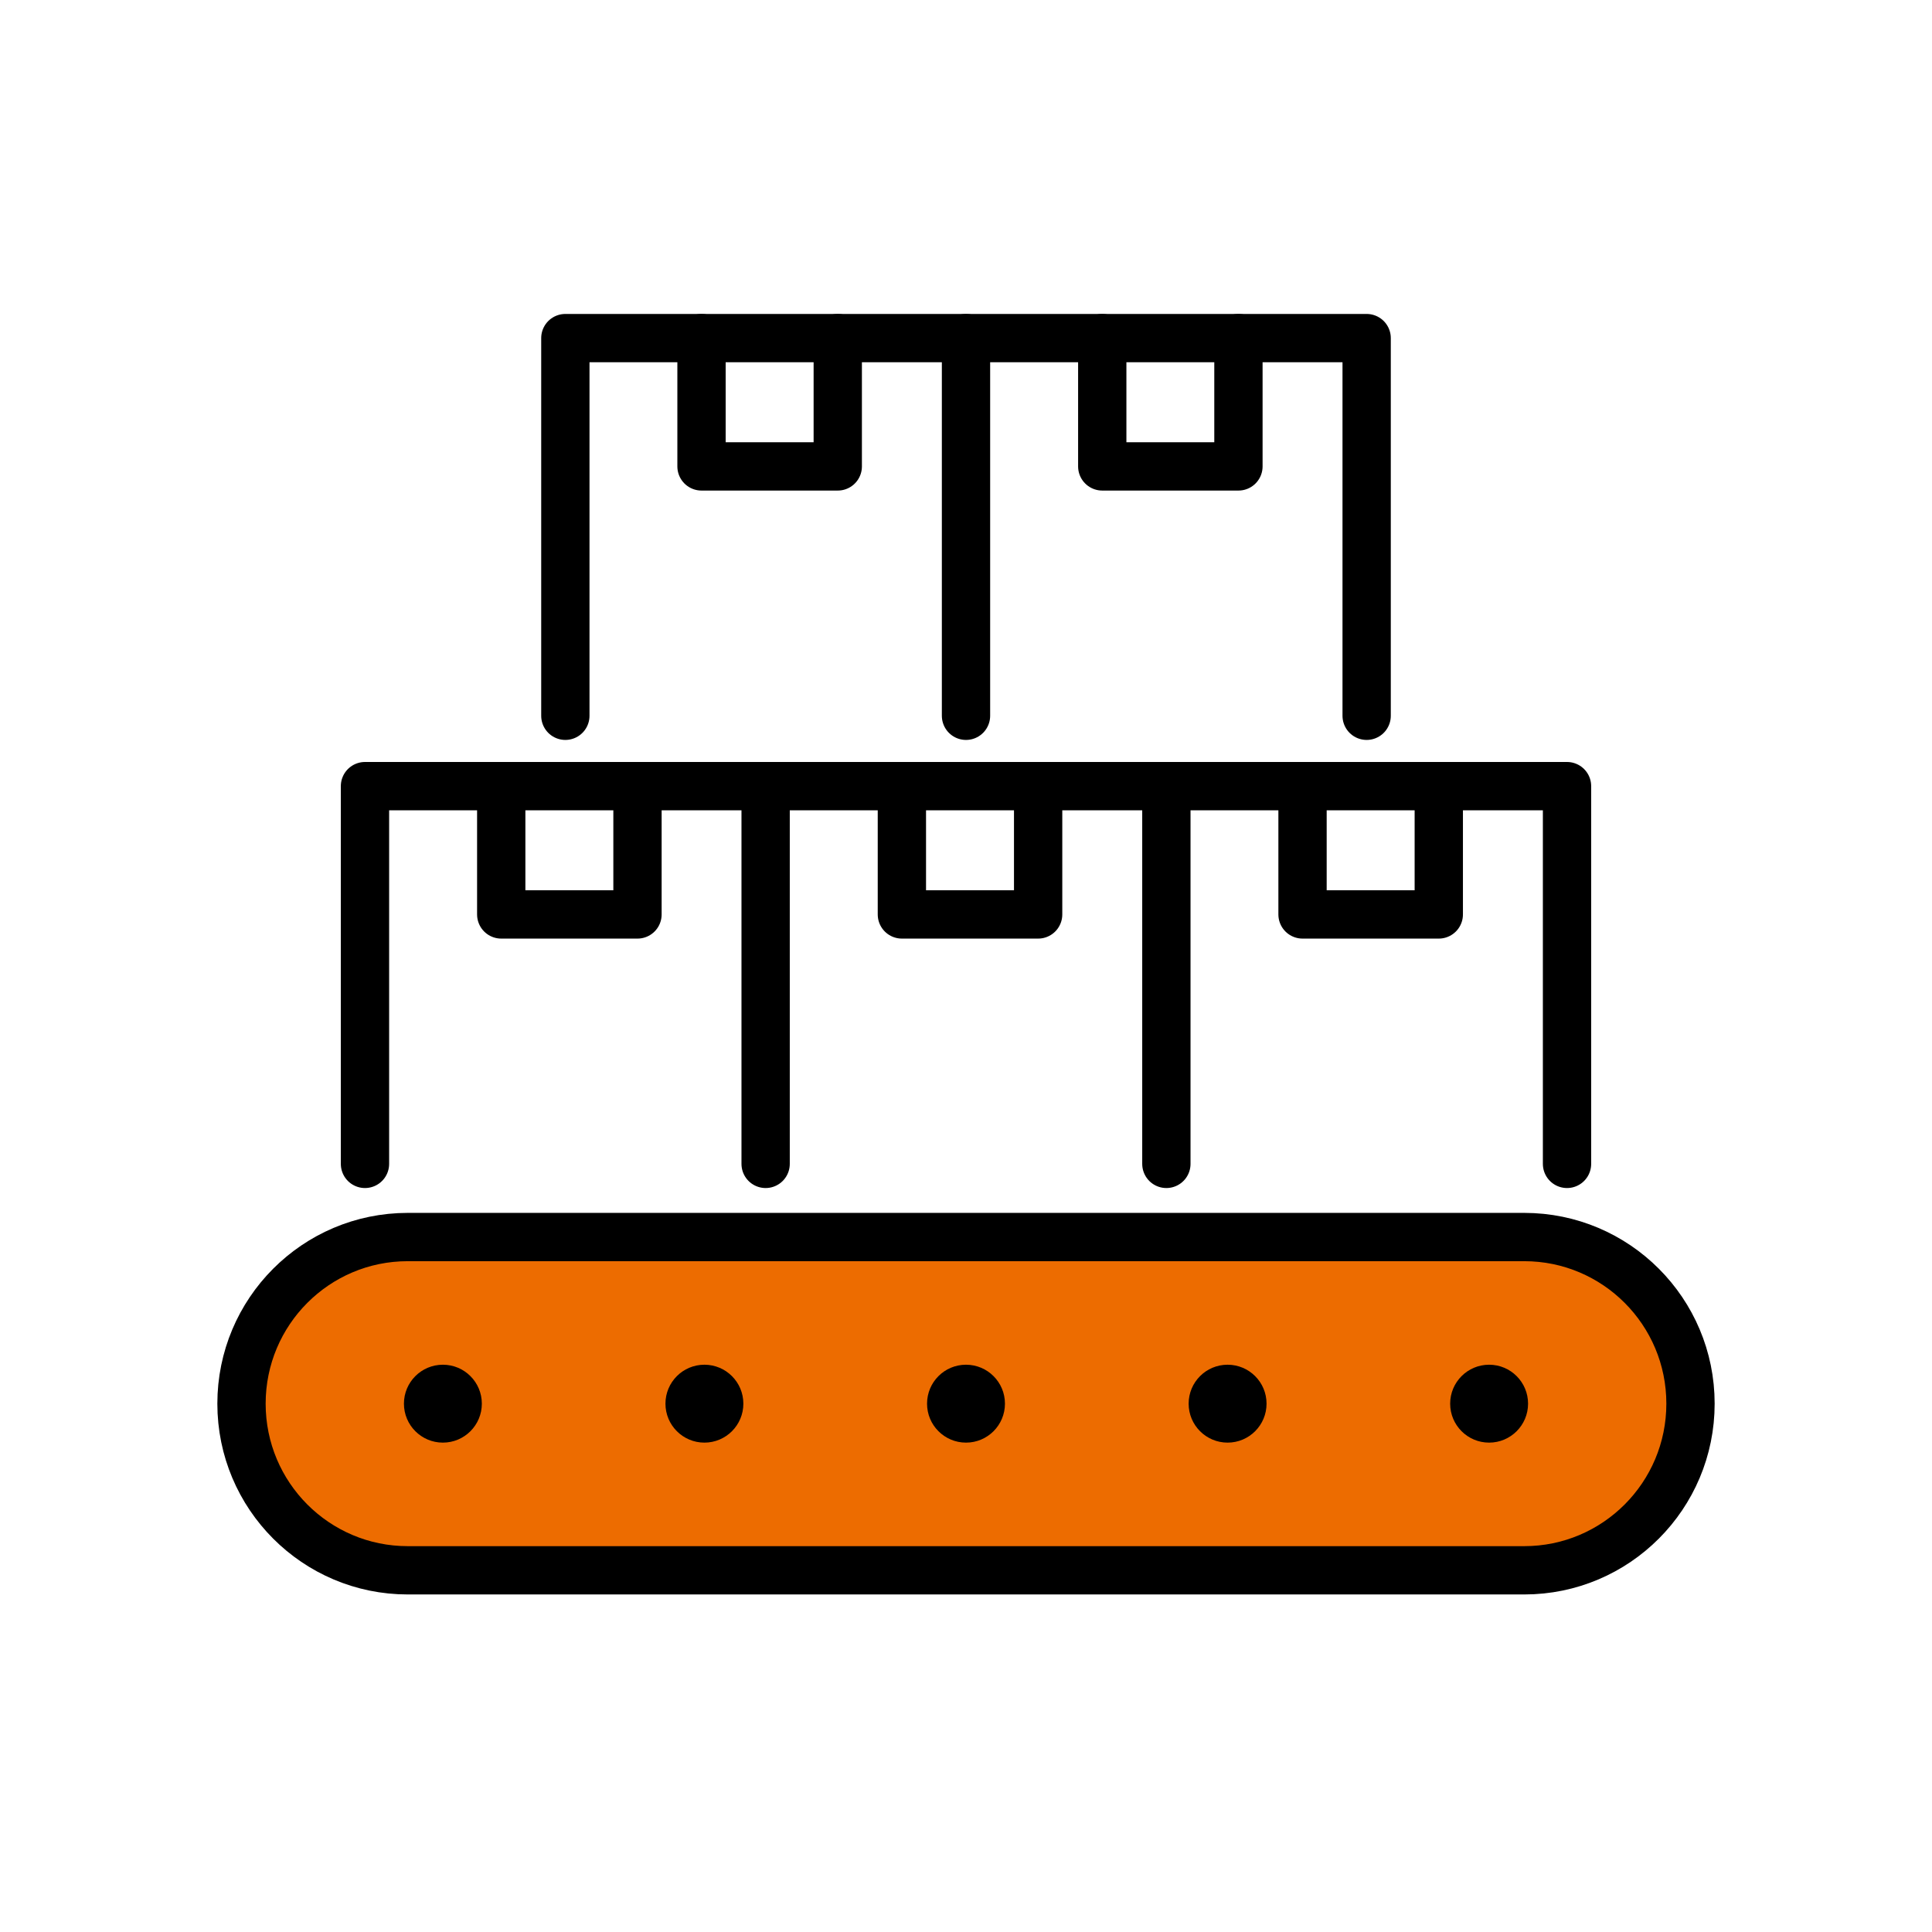
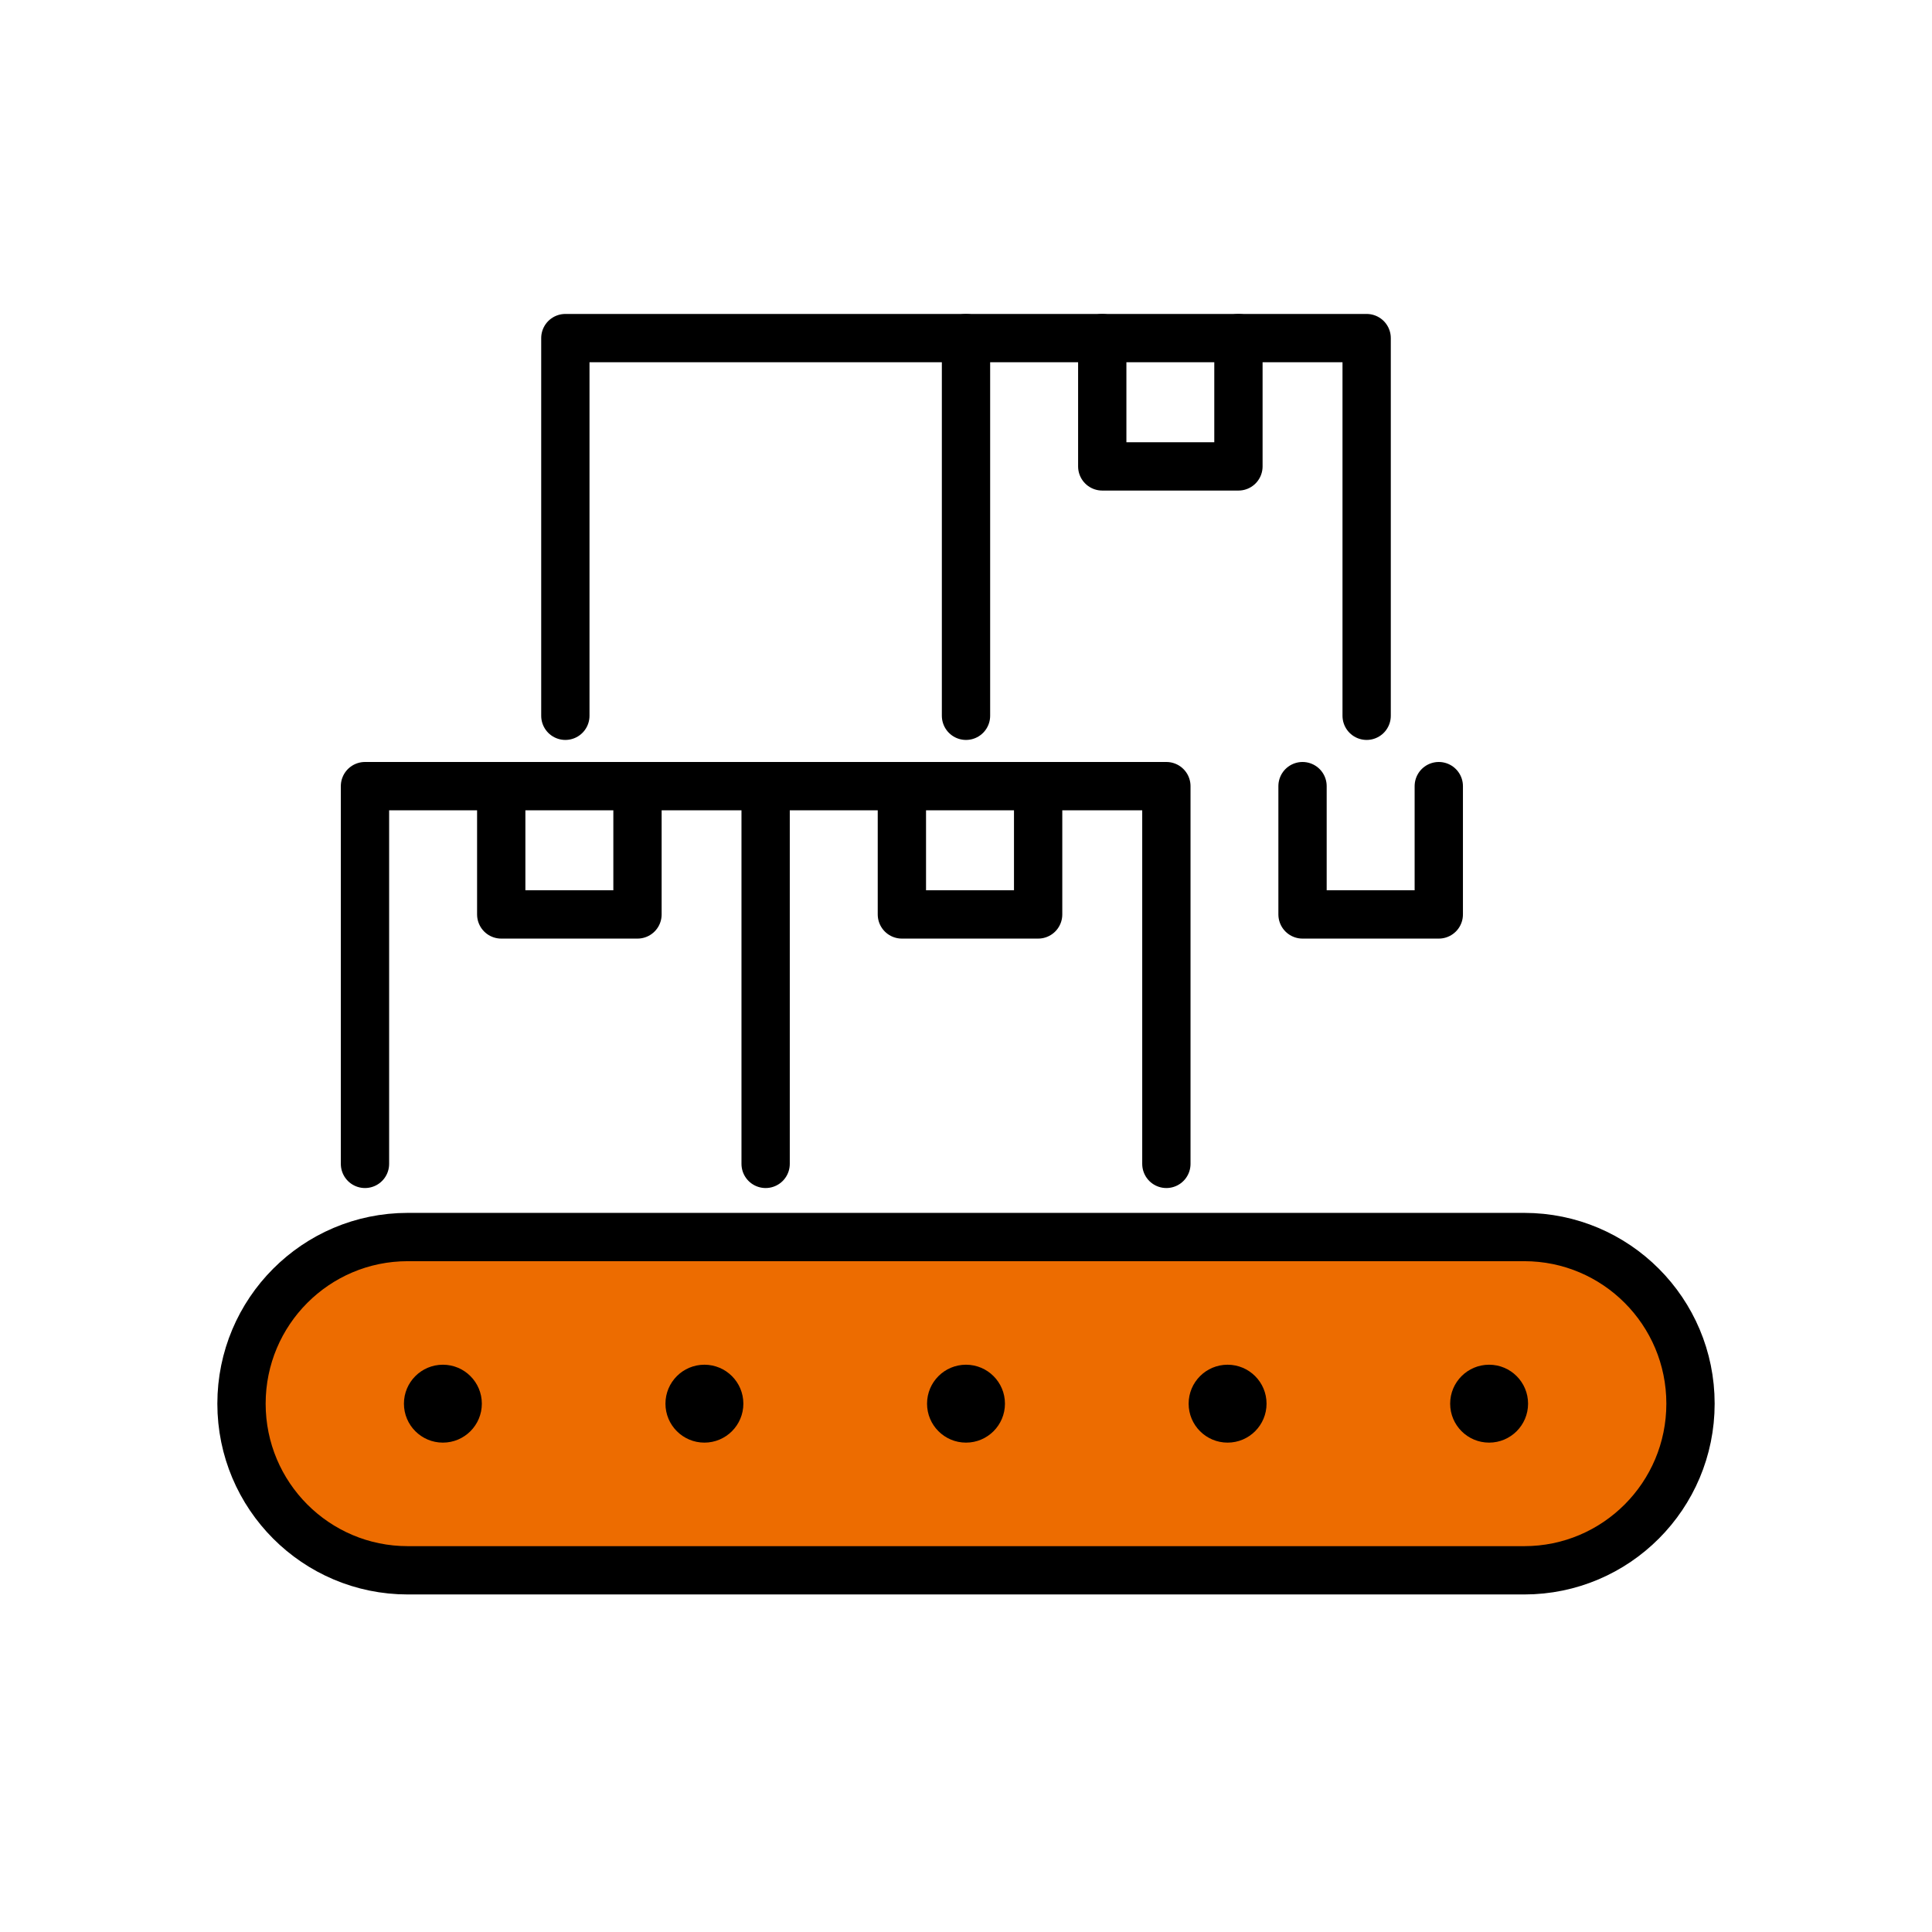
<svg xmlns="http://www.w3.org/2000/svg" width="80" height="80" viewBox="0 0 80 80" fill="none">
  <path d="M15.113 48.194V32.552H31.703V48.194" stroke="black" stroke-width="2" stroke-linecap="round" stroke-linejoin="round" />
  <path d="M26.397 32.552V37.865H20.755V32.552" stroke="black" stroke-width="2" stroke-linecap="round" stroke-linejoin="round" />
  <path d="M31.703 32.552H48.297V48.194" stroke="black" stroke-width="2" stroke-linecap="round" stroke-linejoin="round" />
  <path d="M42.987 32.552V37.865H37.345V32.552" stroke="black" stroke-width="2" stroke-linecap="round" stroke-linejoin="round" />
-   <path d="M48.297 32.552H64.887V48.194" stroke="black" stroke-width="2" stroke-linecap="round" stroke-linejoin="round" />
  <path d="M59.577 32.552V37.865H53.935V32.552" stroke="black" stroke-width="2" stroke-linecap="round" stroke-linejoin="round" />
  <path d="M23.41 29.639V14H40V29.639" stroke="black" stroke-width="2" stroke-linecap="round" stroke-linejoin="round" />
-   <path d="M34.69 14V19.313H29.048V14" stroke="black" stroke-width="2" stroke-linecap="round" stroke-linejoin="round" />
  <path d="M40 14H56.59V29.639" stroke="black" stroke-width="2" stroke-linecap="round" stroke-linejoin="round" />
  <path d="M51.281 14V19.313H45.642V14" stroke="black" stroke-width="2" stroke-linecap="round" stroke-linejoin="round" />
  <path d="M63.116 51.223H16.884C13.081 51.223 10 54.313 10 58.123C10 61.936 13.084 65.023 16.884 65.023H63.116C66.919 65.023 70 61.932 70 58.123C70 54.31 66.916 51.223 63.116 51.223Z" fill="#ED6C00" stroke="black" stroke-width="2" stroke-linecap="round" stroke-linejoin="round" />
  <circle cx="18.339" cy="58.123" r="1.613" fill="black" />
  <circle cx="29.168" cy="58.123" r="1.613" fill="black" />
  <circle cx="40" cy="58.123" r="1.613" fill="black" />
  <circle cx="50.832" cy="58.123" r="1.613" fill="black" />
  <circle cx="61.661" cy="58.123" r="1.613" fill="black" />
</svg>